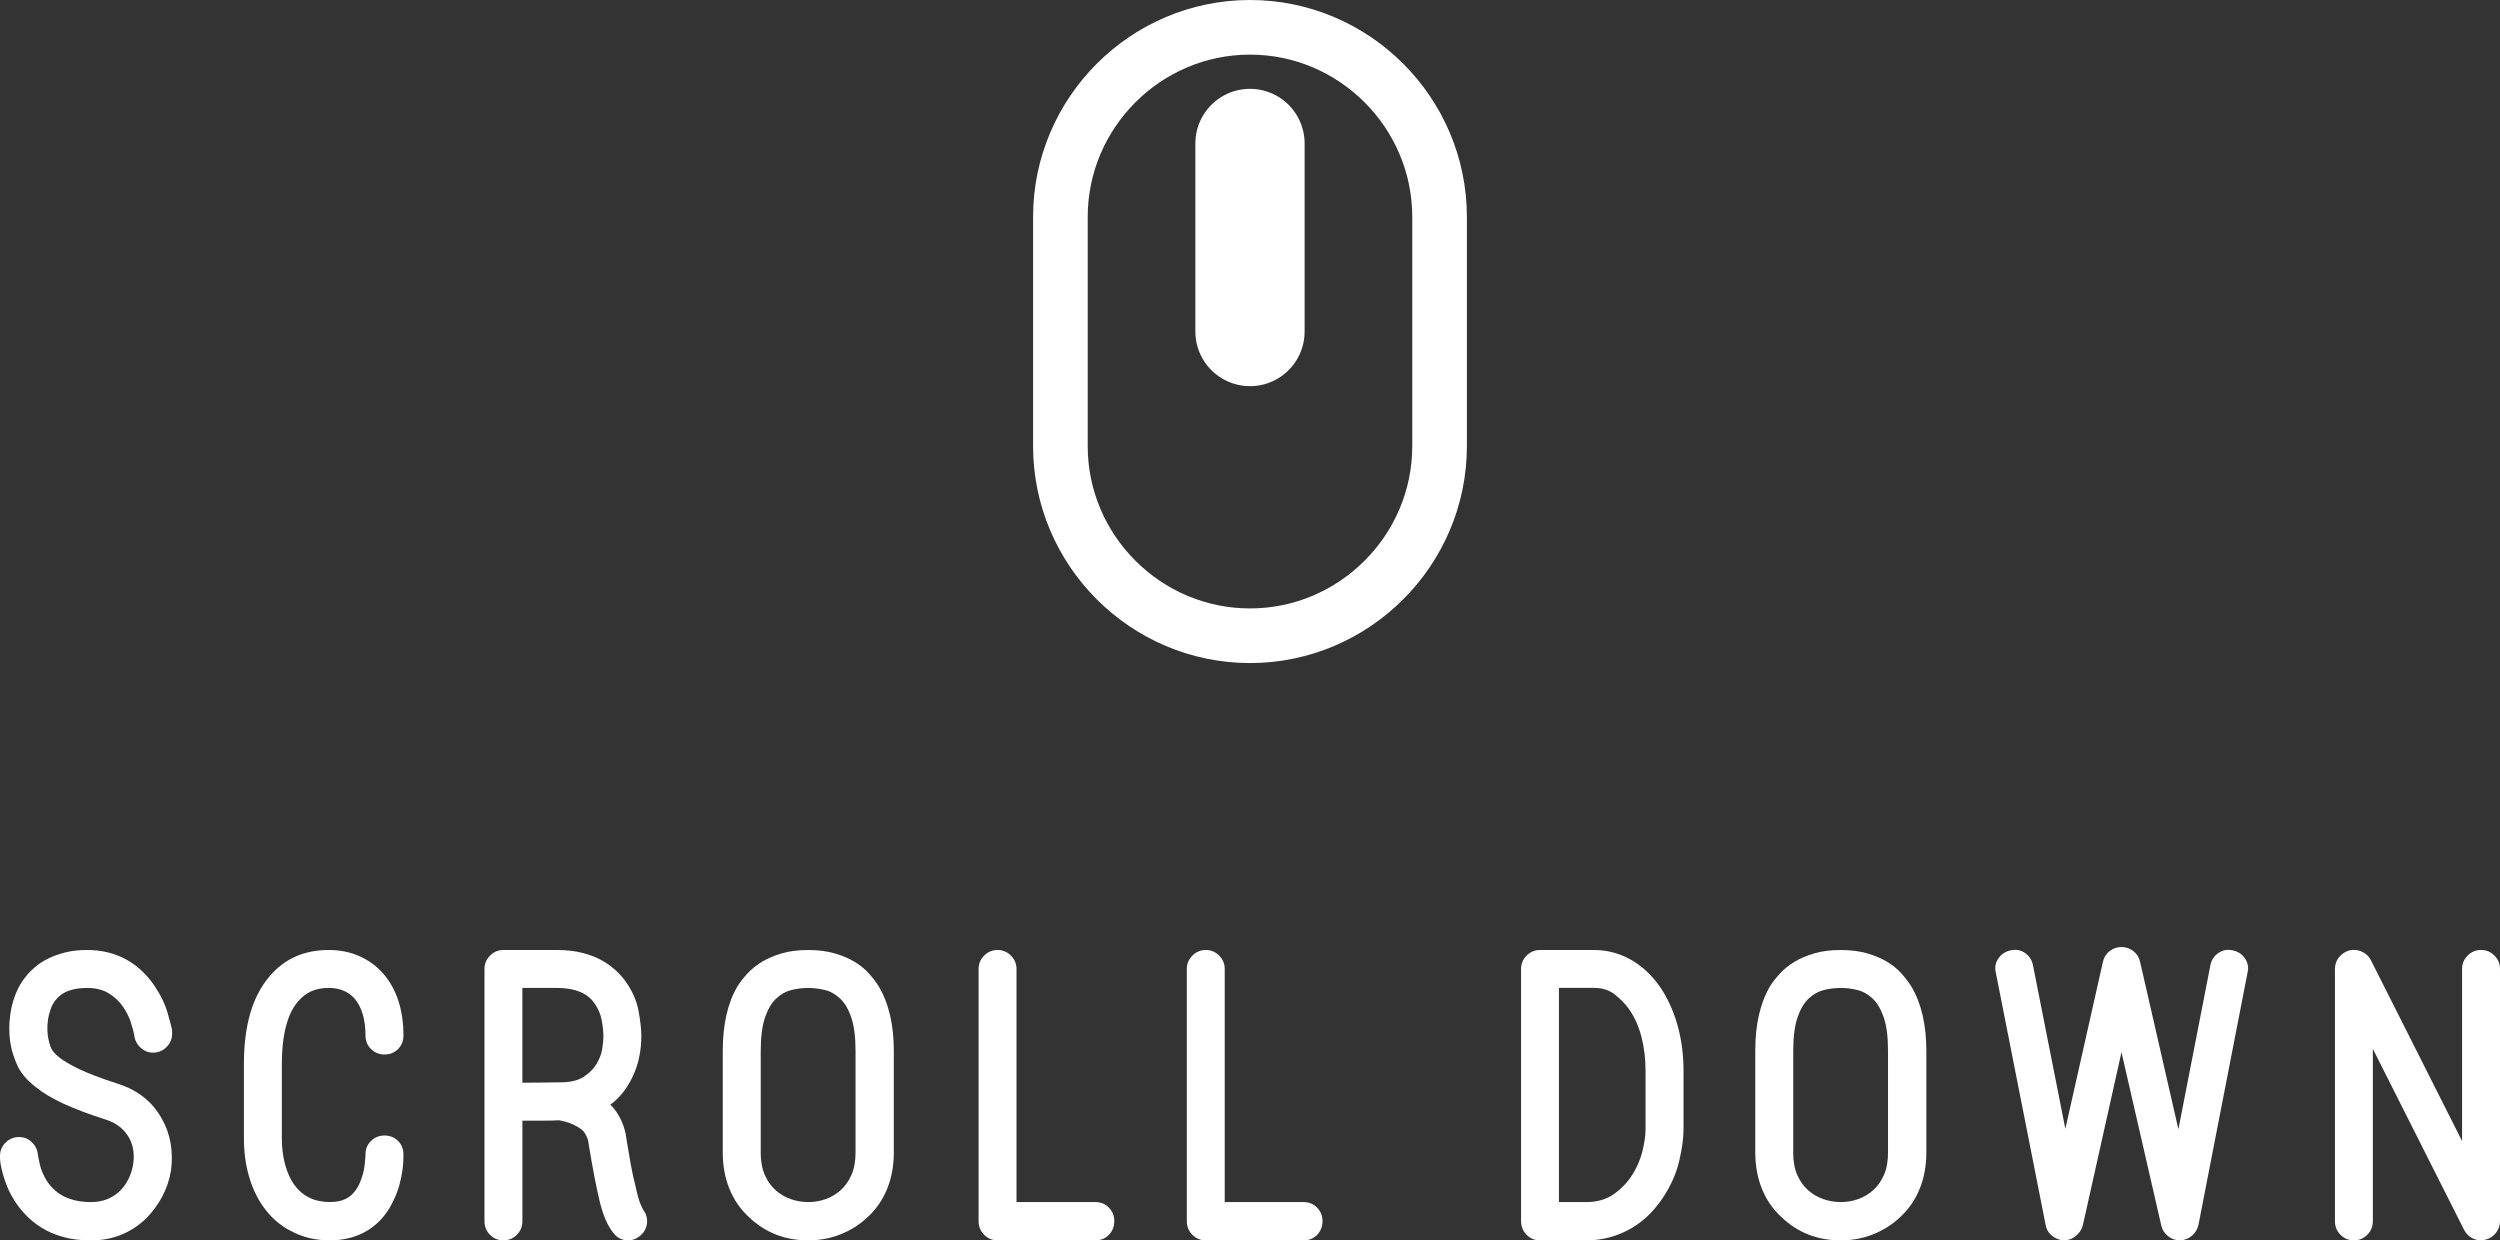
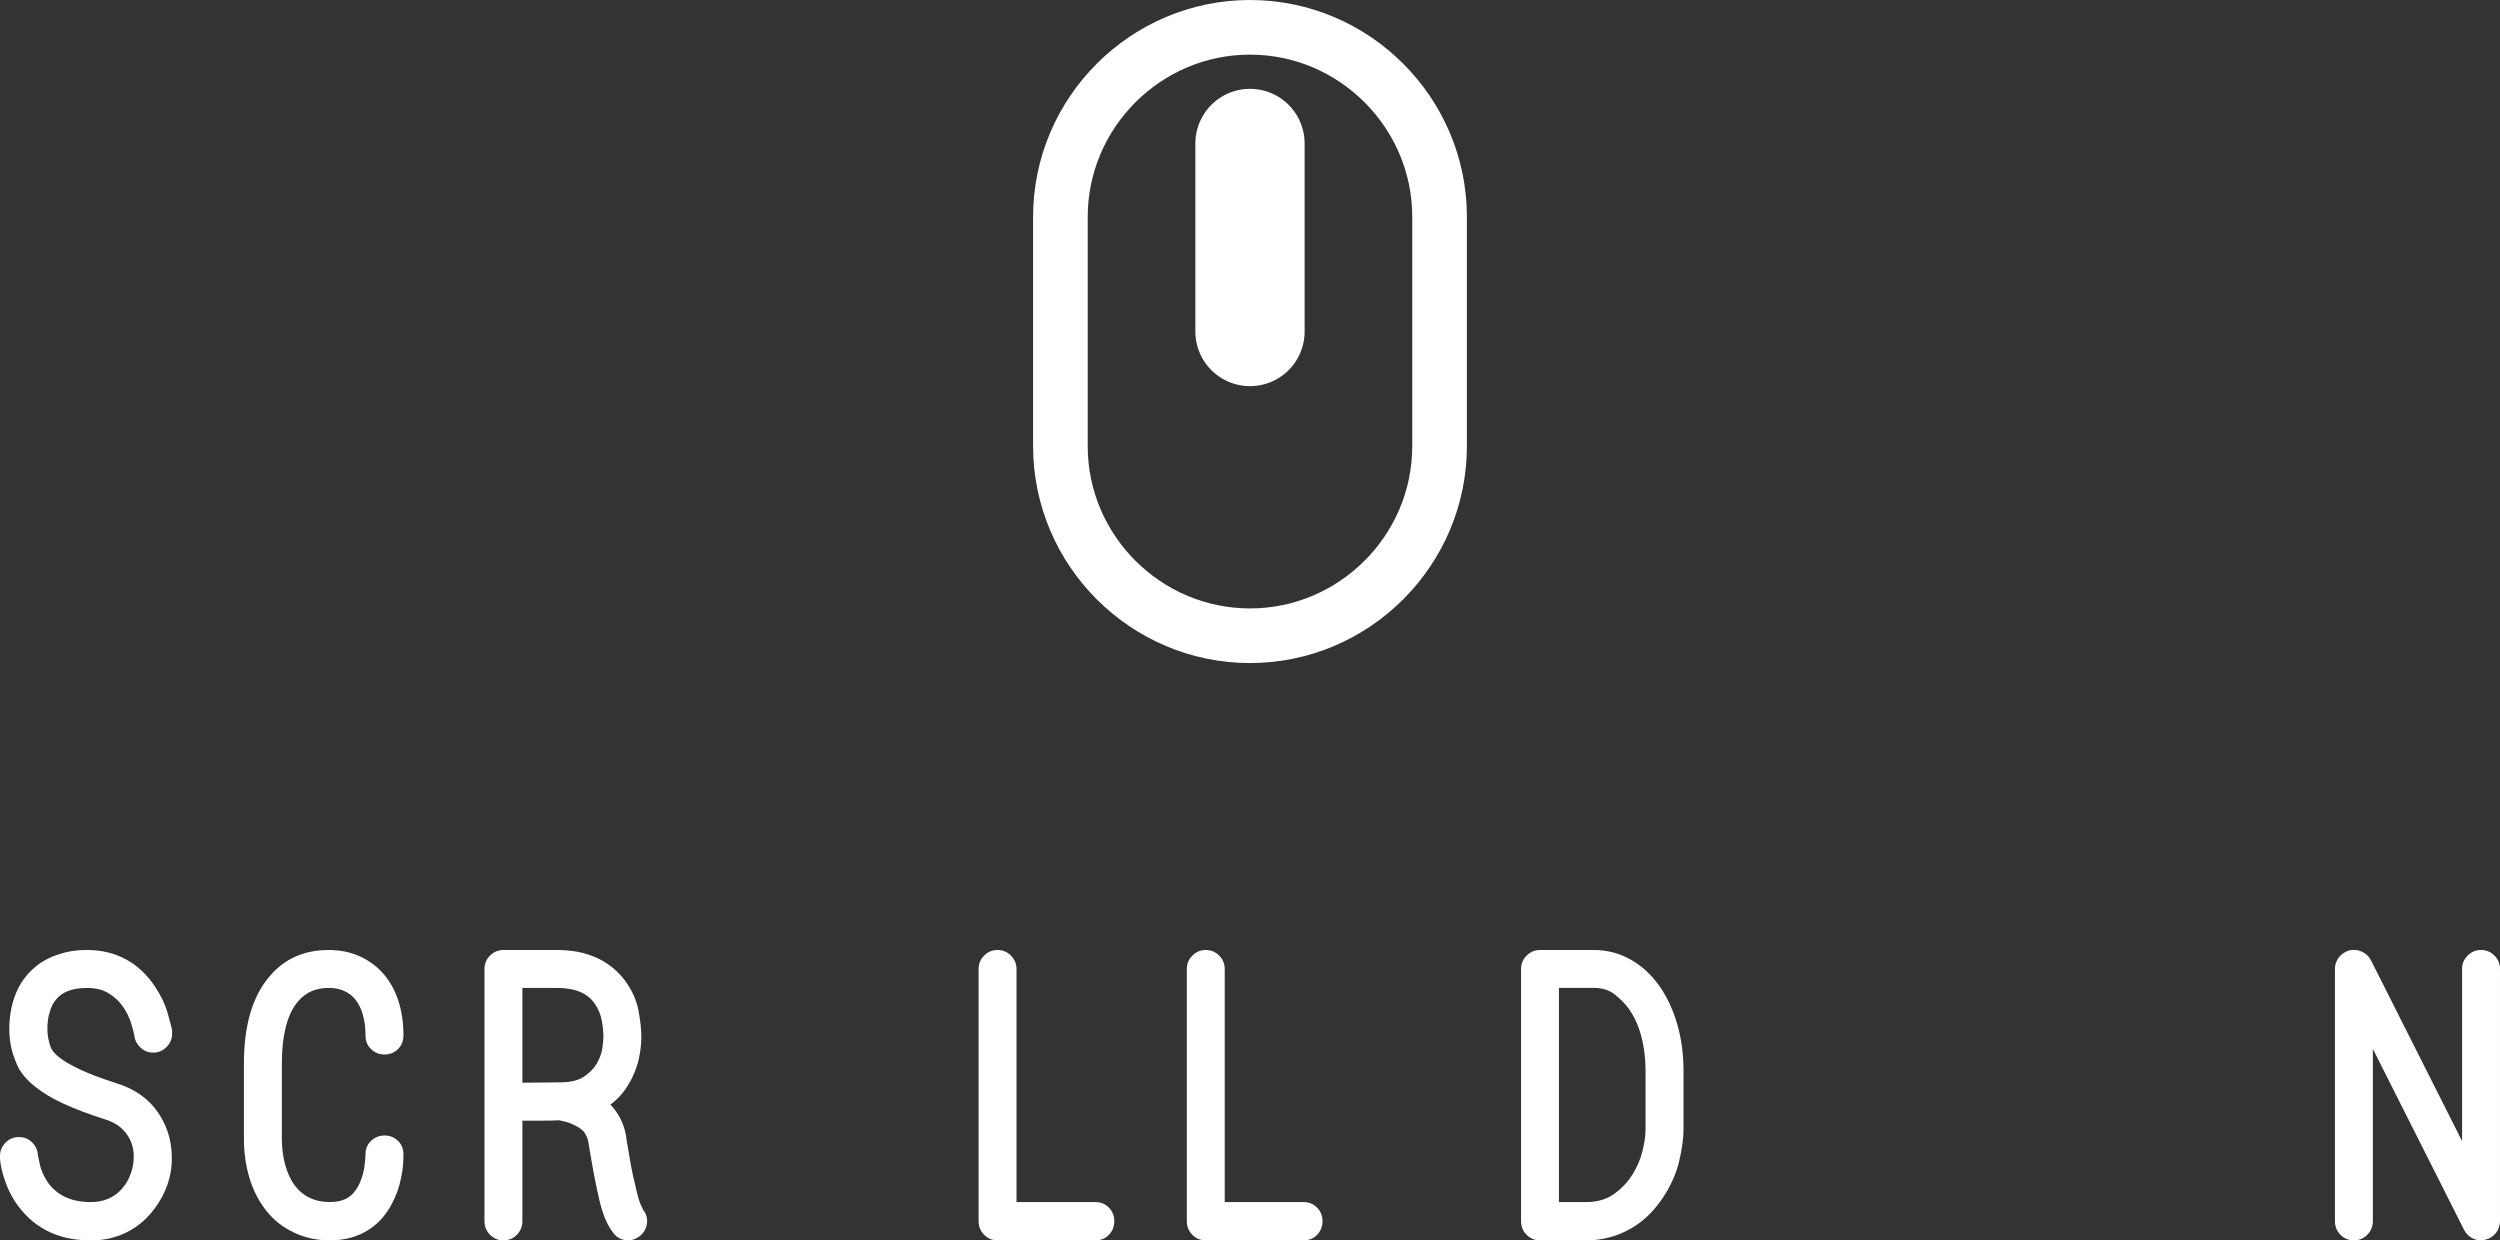
<svg xmlns="http://www.w3.org/2000/svg" version="1.1" id="Layer_1" x="0px" y="0px" width="91.527px" height="45.411px" viewBox="0 0 91.527 45.411" enable-background="new 0 0 91.527 45.411" xml:space="preserve">
  <rect x="0" y="0" width="91.527" height="45.411" fill="#333333" stroke="none" />
  <style>
     #xx {
        animation: bounce 1s ease-out infinite;
     }

     @keyframes bounce {
      0% {
        transform: translateY(0);
      }

      40% {
        transform: translateY(3px);
      }

      80% {
        transform: translateY(0);
      }
    }


   </style>
  <g>
    <g>
      <path fill="#FFFFFF" d="M0.544,43.982c-0.108-0.173-0.197-0.341-0.265-0.503c-0.068-0.164-0.123-0.318-0.164-0.463    c-0.041-0.146-0.07-0.271-0.088-0.375C0.009,42.538,0,42.458,0,42.403v-0.068v-0.014c0-0.189,0.068-0.354,0.204-0.489    c0.136-0.136,0.299-0.204,0.49-0.204c0.191,0,0.352,0.065,0.483,0.197c0.131,0.131,0.202,0.288,0.211,0.469    c0.009,0.055,0.034,0.174,0.075,0.354c0.041,0.182,0.125,0.377,0.252,0.585c0.336,0.518,0.876,0.776,1.62,0.776    c0.227,0,0.431-0.038,0.612-0.116c0.182-0.076,0.336-0.181,0.463-0.312c0.127-0.131,0.229-0.279,0.306-0.442    s0.129-0.331,0.157-0.504c0.027-0.153,0.031-0.313,0.014-0.476c-0.019-0.164-0.066-0.32-0.143-0.471    c-0.078-0.149-0.186-0.285-0.327-0.408c-0.141-0.122-0.325-0.22-0.552-0.293C3.239,40.788,2.718,40.59,2.3,40.395    s-0.758-0.401-1.021-0.619c-0.318-0.254-0.536-0.518-0.653-0.789c-0.118-0.272-0.195-0.514-0.231-0.722    c-0.036-0.19-0.055-0.396-0.055-0.612c0-0.219,0.021-0.44,0.062-0.668c0.041-0.227,0.109-0.451,0.204-0.674    c0.095-0.222,0.225-0.428,0.388-0.619c0.082-0.1,0.188-0.204,0.32-0.312c0.131-0.109,0.286-0.207,0.463-0.293    C1.953,35,2.157,34.928,2.389,34.869s0.497-0.089,0.796-0.089c0.535,0,1.014,0.116,1.436,0.348s0.778,0.569,1.068,1.014    c0.209,0.318,0.356,0.627,0.442,0.926c0.086,0.3,0.143,0.514,0.17,0.641v0.108v0.026c0,0.191-0.068,0.354-0.205,0.49    c-0.136,0.137-0.299,0.205-0.49,0.205c-0.182,0-0.338-0.064-0.469-0.191c-0.132-0.127-0.207-0.281-0.225-0.463    c-0.019-0.108-0.06-0.26-0.123-0.455s-0.159-0.387-0.286-0.572c-0.127-0.186-0.297-0.348-0.51-0.482    c-0.214-0.137-0.483-0.205-0.81-0.205c-0.527,0-0.903,0.141-1.13,0.422C1.964,36.7,1.896,36.82,1.851,36.952    c-0.045,0.131-0.078,0.264-0.095,0.395c-0.019,0.131-0.025,0.256-0.021,0.374c0.004,0.118,0.016,0.218,0.034,0.3    c0.018,0.1,0.047,0.207,0.088,0.32c0.041,0.113,0.144,0.235,0.307,0.367c0.163,0.131,0.41,0.277,0.742,0.436    c0.331,0.158,0.791,0.334,1.381,0.523c0.753,0.236,1.302,0.672,1.647,1.307c0.154,0.273,0.259,0.57,0.313,0.893    c0.054,0.322,0.059,0.65,0.013,0.986c-0.054,0.336-0.161,0.654-0.32,0.953c-0.159,0.299-0.356,0.567-0.592,0.803    c-0.272,0.264-0.579,0.463-0.919,0.6c-0.341,0.136-0.706,0.203-1.096,0.203c-0.391,0-0.735-0.043-1.035-0.129    s-0.561-0.199-0.783-0.34c-0.223-0.141-0.413-0.295-0.572-0.463S0.653,44.145,0.544,43.982z" />
      <path fill="#FFFFFF" d="M10.631,45.057c-0.391-0.199-0.726-0.498-1.007-0.898c-0.227-0.326-0.399-0.701-0.517-1.123    c-0.118-0.422-0.177-0.873-0.177-1.354v-2.736c0-1.397,0.309-2.459,0.926-3.186c0.544-0.653,1.27-0.98,2.178-0.98    c0.408,0,0.782,0.075,1.123,0.225c0.34,0.15,0.633,0.365,0.878,0.646c0.245,0.281,0.429,0.613,0.551,0.994    c0.123,0.381,0.184,0.803,0.184,1.266c0,0.2-0.066,0.365-0.198,0.497c-0.131,0.132-0.297,0.198-0.497,0.198    c-0.191,0-0.354-0.066-0.49-0.198c-0.137-0.132-0.204-0.297-0.204-0.497c0-0.58-0.132-1.029-0.395-1.348    c-0.236-0.263-0.554-0.395-0.953-0.395c-0.472,0-0.844,0.164-1.116,0.49c-0.2,0.227-0.35,0.535-0.449,0.926    c-0.101,0.391-0.15,0.844-0.15,1.361v2.736c0,0.336,0.039,0.648,0.116,0.938c0.077,0.291,0.188,0.54,0.333,0.749    c0.309,0.427,0.744,0.64,1.307,0.64c0.272,0,0.495-0.054,0.667-0.163s0.313-0.281,0.422-0.518c0.1-0.227,0.161-0.444,0.184-0.653    c0.022-0.208,0.034-0.335,0.034-0.382v-0.026c0-0.2,0.067-0.365,0.204-0.497c0.136-0.131,0.299-0.197,0.49-0.197    c0.2,0,0.365,0.066,0.497,0.197c0.132,0.132,0.198,0.297,0.198,0.497v0.026c0,0.055-0.002,0.137-0.007,0.246    c-0.004,0.108-0.018,0.236-0.041,0.381s-0.057,0.302-0.102,0.47s-0.109,0.338-0.19,0.511c-0.218,0.49-0.529,0.863-0.933,1.123    c-0.404,0.258-0.878,0.387-1.422,0.387C11.538,45.411,11.058,45.293,10.631,45.057z" />
      <path fill="#FFFFFF" d="M21.003,41.178c-0.118-0.055-0.225-0.094-0.319-0.116c-0.096-0.022-0.166-0.038-0.211-0.048    c-0.155,0.01-0.361,0.014-0.62,0.014c-0.259,0-0.501,0-0.728,0v3.676c0,0.199-0.068,0.367-0.204,0.504    c-0.137,0.136-0.3,0.203-0.49,0.203s-0.354-0.067-0.49-0.203c-0.136-0.137-0.204-0.305-0.204-0.504v-9.229    c0-0.191,0.068-0.354,0.204-0.49c0.136-0.137,0.3-0.205,0.49-0.205h1.946c0.363,0,0.683,0.037,0.96,0.109    c0.276,0.072,0.517,0.168,0.721,0.285c0.205,0.119,0.379,0.248,0.524,0.389c0.146,0.141,0.264,0.279,0.354,0.415    c0.227,0.327,0.374,0.672,0.442,1.034c0.067,0.363,0.102,0.677,0.102,0.939c0,0.109-0.007,0.236-0.021,0.381    c-0.014,0.146-0.041,0.305-0.081,0.477c-0.041,0.173-0.103,0.352-0.184,0.538s-0.186,0.37-0.313,0.552    c-0.063,0.09-0.139,0.182-0.225,0.271c-0.086,0.091-0.188,0.182-0.307,0.272c0.281,0.29,0.468,0.649,0.559,1.075    c0.009,0.046,0.016,0.091,0.021,0.137c0.004,0.045,0.011,0.09,0.02,0.136c0.045,0.281,0.093,0.561,0.143,0.837    c0.05,0.277,0.106,0.538,0.17,0.783c0.073,0.336,0.136,0.562,0.19,0.68c0.055,0.119,0.086,0.187,0.096,0.205    c0.118,0.154,0.163,0.324,0.136,0.51c-0.027,0.187-0.118,0.338-0.272,0.457c-0.127,0.1-0.263,0.148-0.409,0.148    c-0.236,0-0.422-0.095-0.558-0.285c-0.209-0.264-0.375-0.653-0.497-1.17c-0.123-0.518-0.247-1.162-0.374-1.934    c-0.01-0.045-0.016-0.088-0.021-0.129c-0.005-0.041-0.012-0.084-0.021-0.13c-0.019-0.081-0.06-0.175-0.123-0.278    C21.348,41.379,21.212,41.278,21.003,41.178z M19.125,39.639c0.235,0,0.485-0.002,0.748-0.006c0.264-0.005,0.477-0.008,0.64-0.008    c0.363,0,0.649-0.067,0.858-0.203c0.208-0.137,0.367-0.297,0.476-0.483s0.177-0.372,0.204-0.558    c0.027-0.187,0.041-0.33,0.041-0.43c0-0.172-0.021-0.369-0.061-0.592c-0.041-0.223-0.125-0.424-0.252-0.605    c-0.254-0.391-0.722-0.586-1.402-0.586h-1.252V39.639z" />
-       <path fill="#FFFFFF" d="M27.428,44.567c-0.318-0.29-0.558-0.637-0.722-1.041c-0.164-0.403-0.245-0.846-0.245-1.327v-3.729    c0-0.971,0.181-1.761,0.544-2.369c0.091-0.145,0.209-0.297,0.354-0.455c0.145-0.159,0.322-0.303,0.53-0.43    c0.209-0.127,0.452-0.23,0.729-0.312s0.601-0.123,0.974-0.123c0.362,0,0.685,0.041,0.966,0.123s0.526,0.186,0.735,0.312    s0.383,0.271,0.524,0.43c0.141,0.158,0.256,0.311,0.347,0.455c0.372,0.617,0.559,1.407,0.559,2.369v3.729    c0,0.481-0.082,0.924-0.245,1.327c-0.164,0.404-0.404,0.751-0.722,1.041c-0.291,0.273-0.622,0.481-0.994,0.627    c-0.373,0.145-0.762,0.217-1.17,0.217C28.739,45.411,28.018,45.129,27.428,44.567z M27.85,42.199c0,0.317,0.05,0.591,0.15,0.817    c0.1,0.227,0.231,0.412,0.395,0.558s0.35,0.254,0.558,0.327c0.208,0.072,0.422,0.108,0.64,0.108s0.429-0.036,0.633-0.108    c0.204-0.073,0.388-0.182,0.551-0.327c0.164-0.146,0.295-0.331,0.395-0.558s0.15-0.5,0.15-0.817v-3.729    c0-0.508-0.053-0.914-0.156-1.219c-0.104-0.304-0.241-0.535-0.409-0.693c-0.168-0.159-0.354-0.264-0.558-0.313    s-0.406-0.075-0.605-0.075c-0.209,0-0.416,0.025-0.62,0.075c-0.205,0.05-0.39,0.154-0.558,0.313    c-0.168,0.158-0.304,0.39-0.408,0.693c-0.104,0.305-0.157,0.711-0.157,1.219V42.199z" />
-       <path fill="#FFFFFF" d="M40.795,44.704c0,0.199-0.065,0.367-0.197,0.504c-0.132,0.136-0.297,0.203-0.497,0.203h-3.58    c-0.19,0-0.354-0.067-0.49-0.203c-0.136-0.137-0.204-0.305-0.204-0.504v-9.229c0-0.191,0.068-0.354,0.204-0.49    c0.136-0.137,0.299-0.205,0.49-0.205c0.191,0,0.354,0.068,0.49,0.205c0.136,0.136,0.204,0.299,0.204,0.49v8.534h2.886    c0.2,0,0.365,0.067,0.497,0.204S40.795,44.513,40.795,44.704z" />
+       <path fill="#FFFFFF" d="M40.795,44.704c0,0.199-0.065,0.367-0.197,0.504c-0.132,0.136-0.297,0.203-0.497,0.203h-3.58    c-0.19,0-0.354-0.067-0.49-0.203c-0.136-0.137-0.204-0.305-0.204-0.504v-9.229c0-0.191,0.068-0.354,0.204-0.49    c0.136-0.137,0.299-0.205,0.49-0.205c0.191,0,0.354,0.068,0.49,0.205c0.136,0.136,0.204,0.299,0.204,0.49v8.534h2.886    c0.2,0,0.365,0.067,0.497,0.204S40.795,44.513,40.795,44.704" />
      <path fill="#FFFFFF" d="M48.418,44.704c0,0.199-0.066,0.367-0.197,0.504c-0.132,0.136-0.298,0.203-0.497,0.203h-3.58    c-0.19,0-0.354-0.067-0.49-0.203c-0.136-0.137-0.204-0.305-0.204-0.504v-9.229c0-0.191,0.068-0.354,0.204-0.49    c0.137-0.137,0.3-0.205,0.49-0.205s0.354,0.068,0.49,0.205c0.136,0.136,0.204,0.299,0.204,0.49v8.534h2.886    c0.199,0,0.365,0.067,0.497,0.204C48.352,44.35,48.418,44.513,48.418,44.704z" />
      <path fill="#FFFFFF" d="M56.381,45.411c-0.19,0-0.354-0.067-0.49-0.203c-0.136-0.137-0.204-0.305-0.204-0.504v-9.229    c0-0.191,0.068-0.354,0.204-0.49c0.137-0.137,0.3-0.205,0.49-0.205h1.974c0.472,0,0.914,0.113,1.327,0.341    s0.773,0.558,1.082,0.993c0.281,0.408,0.497,0.877,0.646,1.402c0.15,0.526,0.225,1.09,0.225,1.688v2.151    c0,0.327-0.055,0.717-0.163,1.171c-0.108,0.453-0.309,0.898-0.599,1.334c-0.318,0.472-0.689,0.835-1.116,1.089    c-0.518,0.308-1.08,0.462-1.688,0.462H56.381z M57.075,44.009h0.993c0.408,0,0.751-0.1,1.028-0.3    c0.276-0.199,0.501-0.438,0.674-0.715c0.172-0.276,0.294-0.566,0.367-0.871c0.072-0.304,0.108-0.56,0.108-0.769v-2.151    c0-0.453-0.052-0.875-0.156-1.266c-0.104-0.39-0.261-0.73-0.47-1.021c-0.127-0.173-0.292-0.341-0.497-0.504    c-0.203-0.163-0.46-0.245-0.769-0.245h-1.279V44.009z" />
-       <path fill="#FFFFFF" d="M65.229,44.567c-0.318-0.29-0.559-0.637-0.722-1.041c-0.163-0.403-0.245-0.846-0.245-1.327v-3.729    c0-0.971,0.182-1.761,0.545-2.369c0.09-0.145,0.209-0.297,0.354-0.455c0.146-0.159,0.322-0.303,0.531-0.43s0.451-0.23,0.729-0.312    c0.276-0.082,0.601-0.123,0.973-0.123c0.363,0,0.686,0.041,0.967,0.123s0.526,0.186,0.734,0.312    c0.209,0.127,0.384,0.271,0.524,0.43c0.141,0.158,0.257,0.311,0.348,0.455c0.372,0.617,0.558,1.407,0.558,2.369v3.729    c0,0.481-0.082,0.924-0.245,1.327c-0.163,0.404-0.403,0.751-0.722,1.041c-0.29,0.273-0.621,0.481-0.993,0.627    c-0.372,0.145-0.763,0.217-1.171,0.217C66.539,45.411,65.818,45.129,65.229,44.567z M65.65,42.199c0,0.317,0.05,0.591,0.149,0.817    c0.101,0.227,0.231,0.412,0.396,0.558c0.163,0.146,0.349,0.254,0.558,0.327c0.209,0.072,0.422,0.108,0.64,0.108    s0.429-0.036,0.633-0.108c0.205-0.073,0.389-0.182,0.552-0.327s0.295-0.331,0.395-0.558s0.149-0.5,0.149-0.817v-3.729    c0-0.508-0.052-0.914-0.156-1.219c-0.104-0.304-0.24-0.535-0.408-0.693c-0.168-0.159-0.354-0.264-0.559-0.313    c-0.203-0.05-0.406-0.075-0.605-0.075c-0.209,0-0.415,0.025-0.619,0.075s-0.391,0.154-0.559,0.313    c-0.168,0.158-0.304,0.39-0.408,0.693c-0.104,0.305-0.156,0.711-0.156,1.219V42.199z" />
-       <path fill="#FFFFFF" d="M73.069,35.61c-0.046-0.189-0.014-0.365,0.095-0.523c0.109-0.158,0.259-0.256,0.449-0.293    c0.191-0.045,0.365-0.014,0.524,0.096s0.256,0.259,0.292,0.449l1.185,5.989l1.375-6.112c0.036-0.163,0.118-0.295,0.245-0.395    s0.272-0.149,0.436-0.149s0.309,0.05,0.436,0.149s0.209,0.231,0.245,0.395l1.402,6.126l1.171-6.003    c0.035-0.19,0.133-0.34,0.292-0.449s0.334-0.141,0.524-0.096c0.19,0.037,0.34,0.135,0.449,0.293    c0.108,0.158,0.141,0.334,0.095,0.523l-1.796,9.23c-0.037,0.162-0.116,0.297-0.238,0.4c-0.123,0.104-0.266,0.162-0.43,0.17h-0.014    c-0.163,0-0.309-0.052-0.436-0.156c-0.127-0.104-0.209-0.233-0.244-0.388l-1.457-6.343l-1.416,6.343    c-0.045,0.154-0.131,0.284-0.258,0.388c-0.128,0.104-0.272,0.156-0.436,0.156c-0.164-0.008-0.309-0.065-0.436-0.17    c-0.128-0.104-0.205-0.238-0.232-0.4L73.069,35.61z" />
      <path fill="#FFFFFF" d="M86.178,45.411c-0.19,0-0.354-0.067-0.49-0.203c-0.136-0.137-0.204-0.305-0.204-0.504v-9.229    c0-0.164,0.05-0.307,0.149-0.43c0.1-0.122,0.227-0.206,0.381-0.252c0.154-0.035,0.307-0.02,0.457,0.048    c0.149,0.068,0.26,0.175,0.333,0.319l3.335,6.616v-6.302c0-0.191,0.068-0.354,0.204-0.49c0.136-0.137,0.3-0.205,0.49-0.205    s0.354,0.068,0.49,0.205c0.136,0.136,0.204,0.299,0.204,0.49v9.229c0,0.163-0.05,0.309-0.15,0.436    c-0.1,0.127-0.227,0.209-0.381,0.245c-0.072,0.019-0.127,0.026-0.163,0.026c-0.127,0-0.247-0.033-0.36-0.102    c-0.114-0.068-0.202-0.166-0.266-0.293l-3.335-6.615v6.303c0,0.199-0.068,0.367-0.204,0.504    C86.531,45.343,86.368,45.411,86.178,45.411z" />
    </g>
    <g>
      <path fill="none" stroke="#FFFFFF" stroke-width="2" stroke-miterlimit="10" d="M45.763,23.275L45.763,23.275    c-3.817,0-6.941-3.124-6.941-6.941V7.941C38.822,4.124,41.946,1,45.763,1l0,0c3.818,0,6.941,3.124,6.941,6.941v8.392    C52.704,20.151,49.581,23.275,45.763,23.275z" />
      <line id="xx" fill="none" stroke="#FFFFFF" stroke-width="4" stroke-linecap="round" stroke-linejoin="round" stroke-miterlimit="10" x1="45.763" y1="5.252" x2="45.763" y2="12.137" />
    </g>
  </g>
</svg>